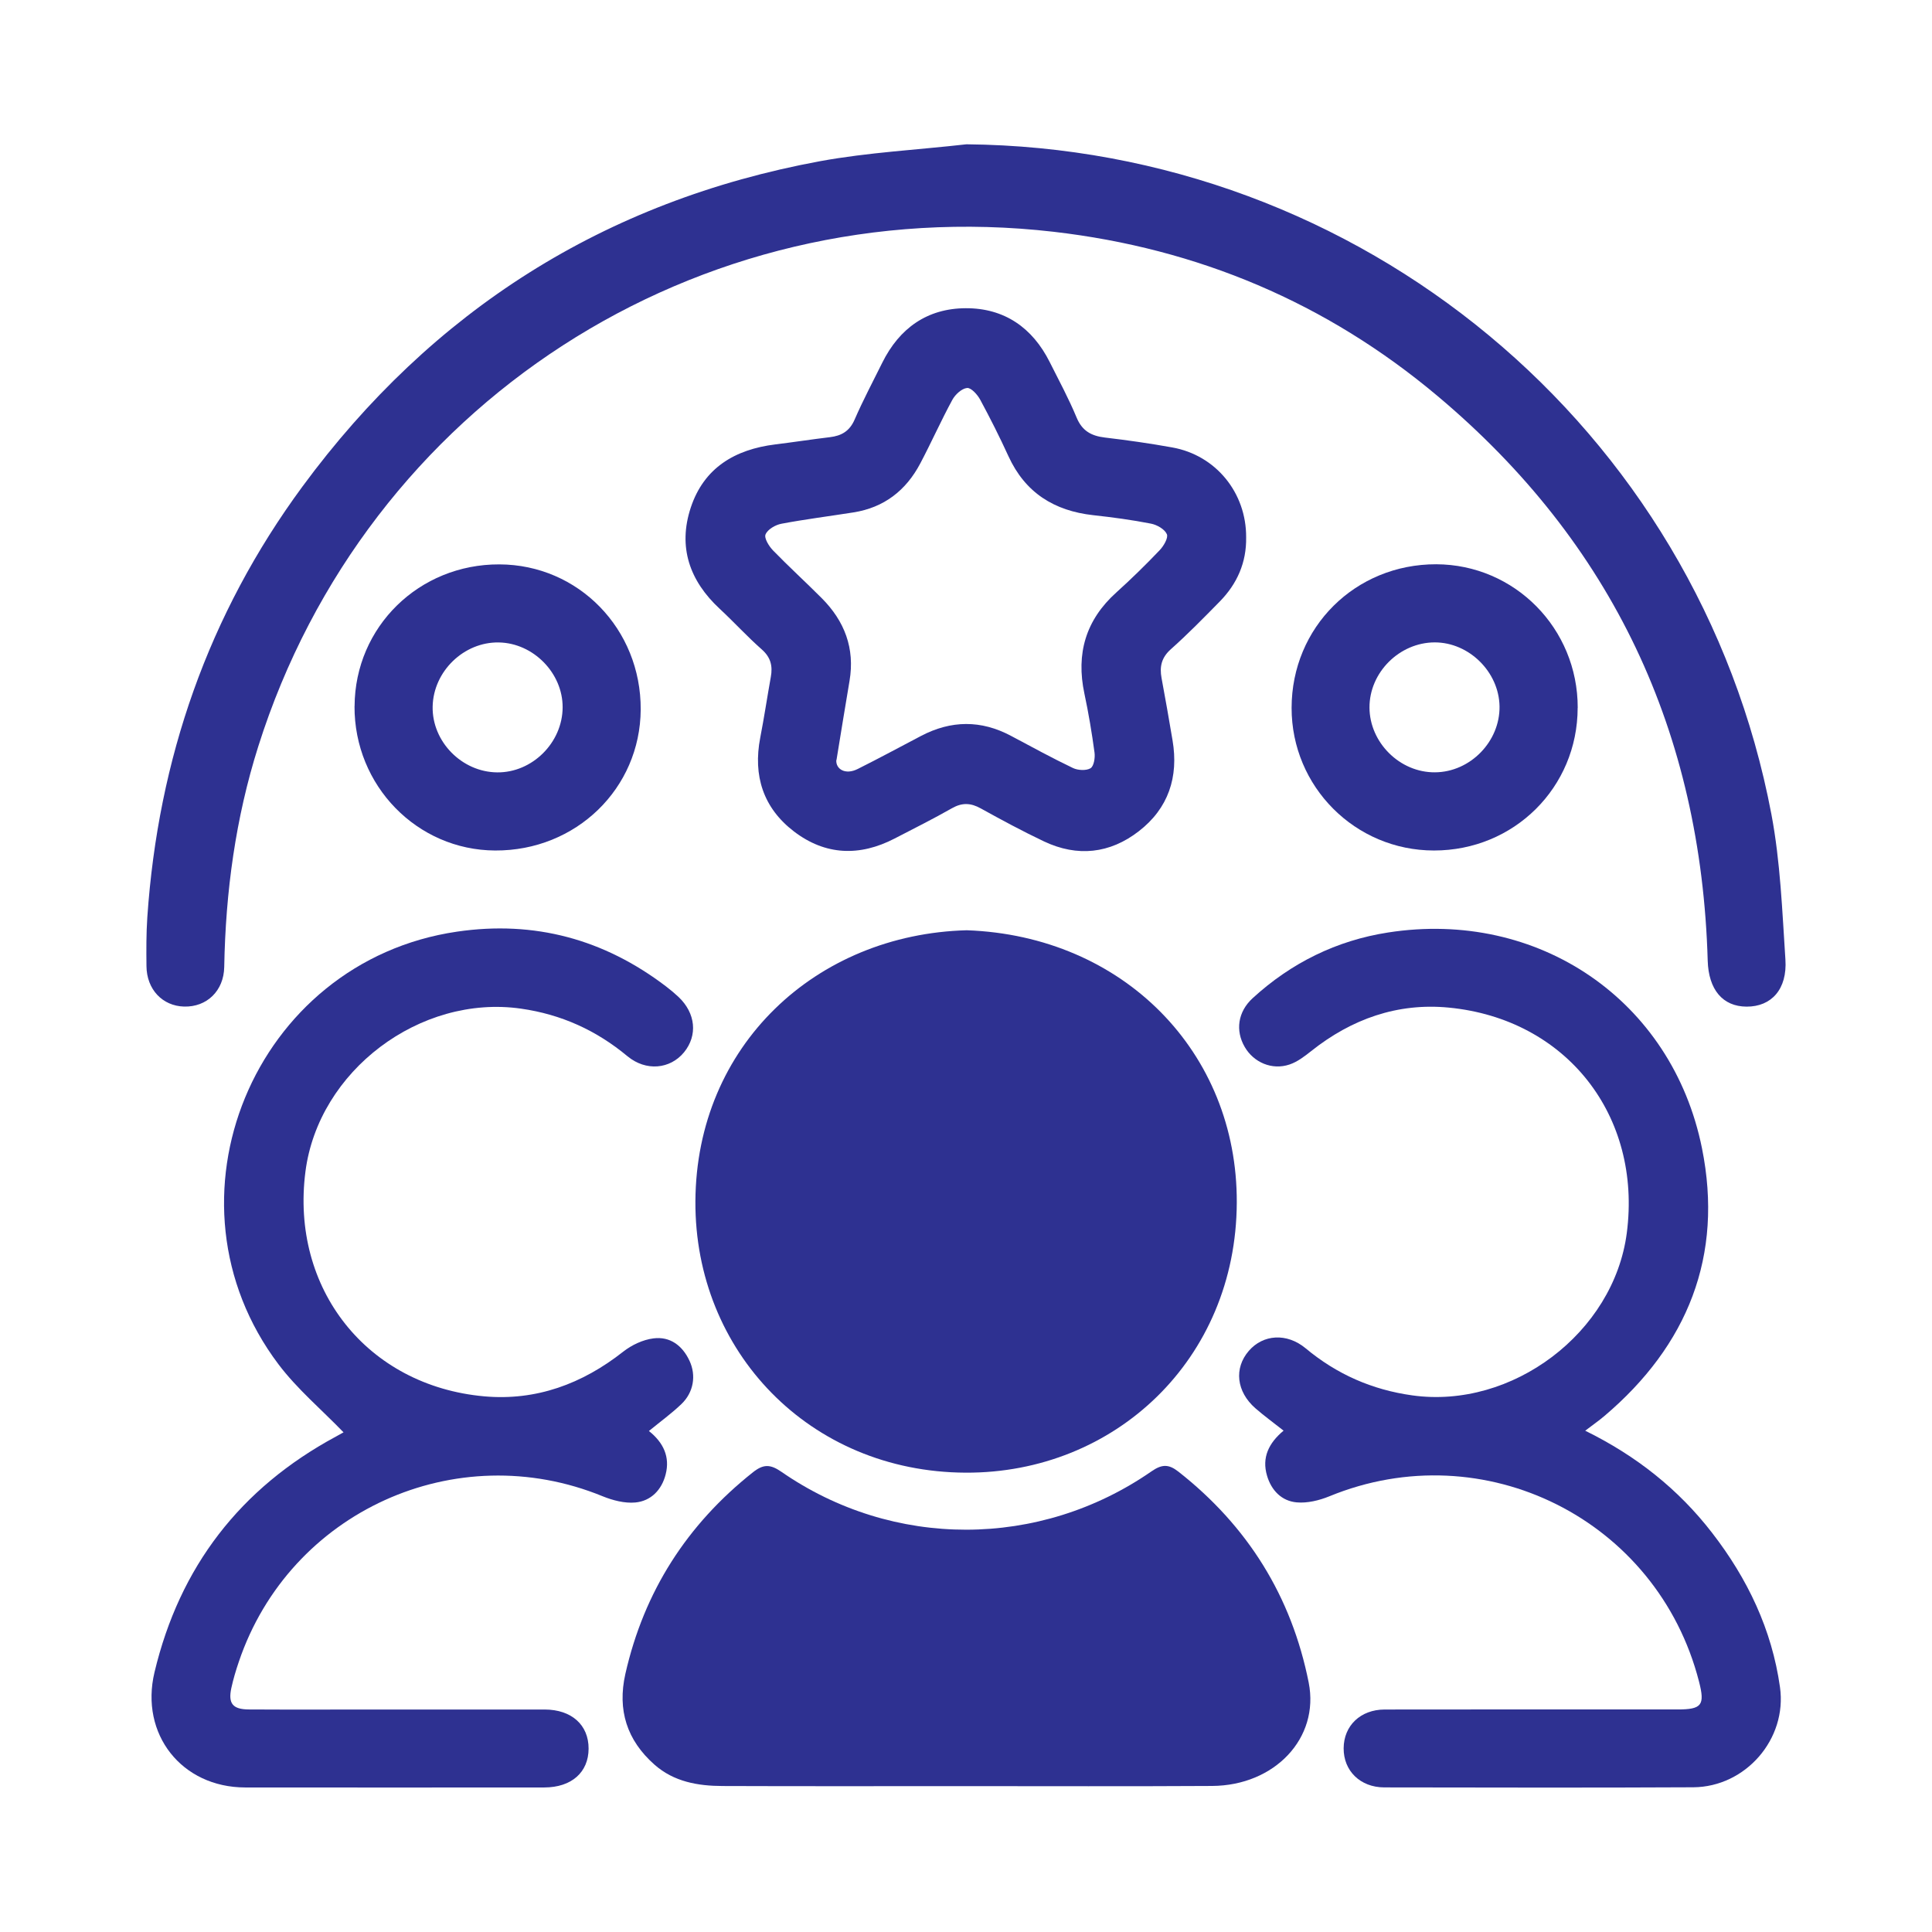
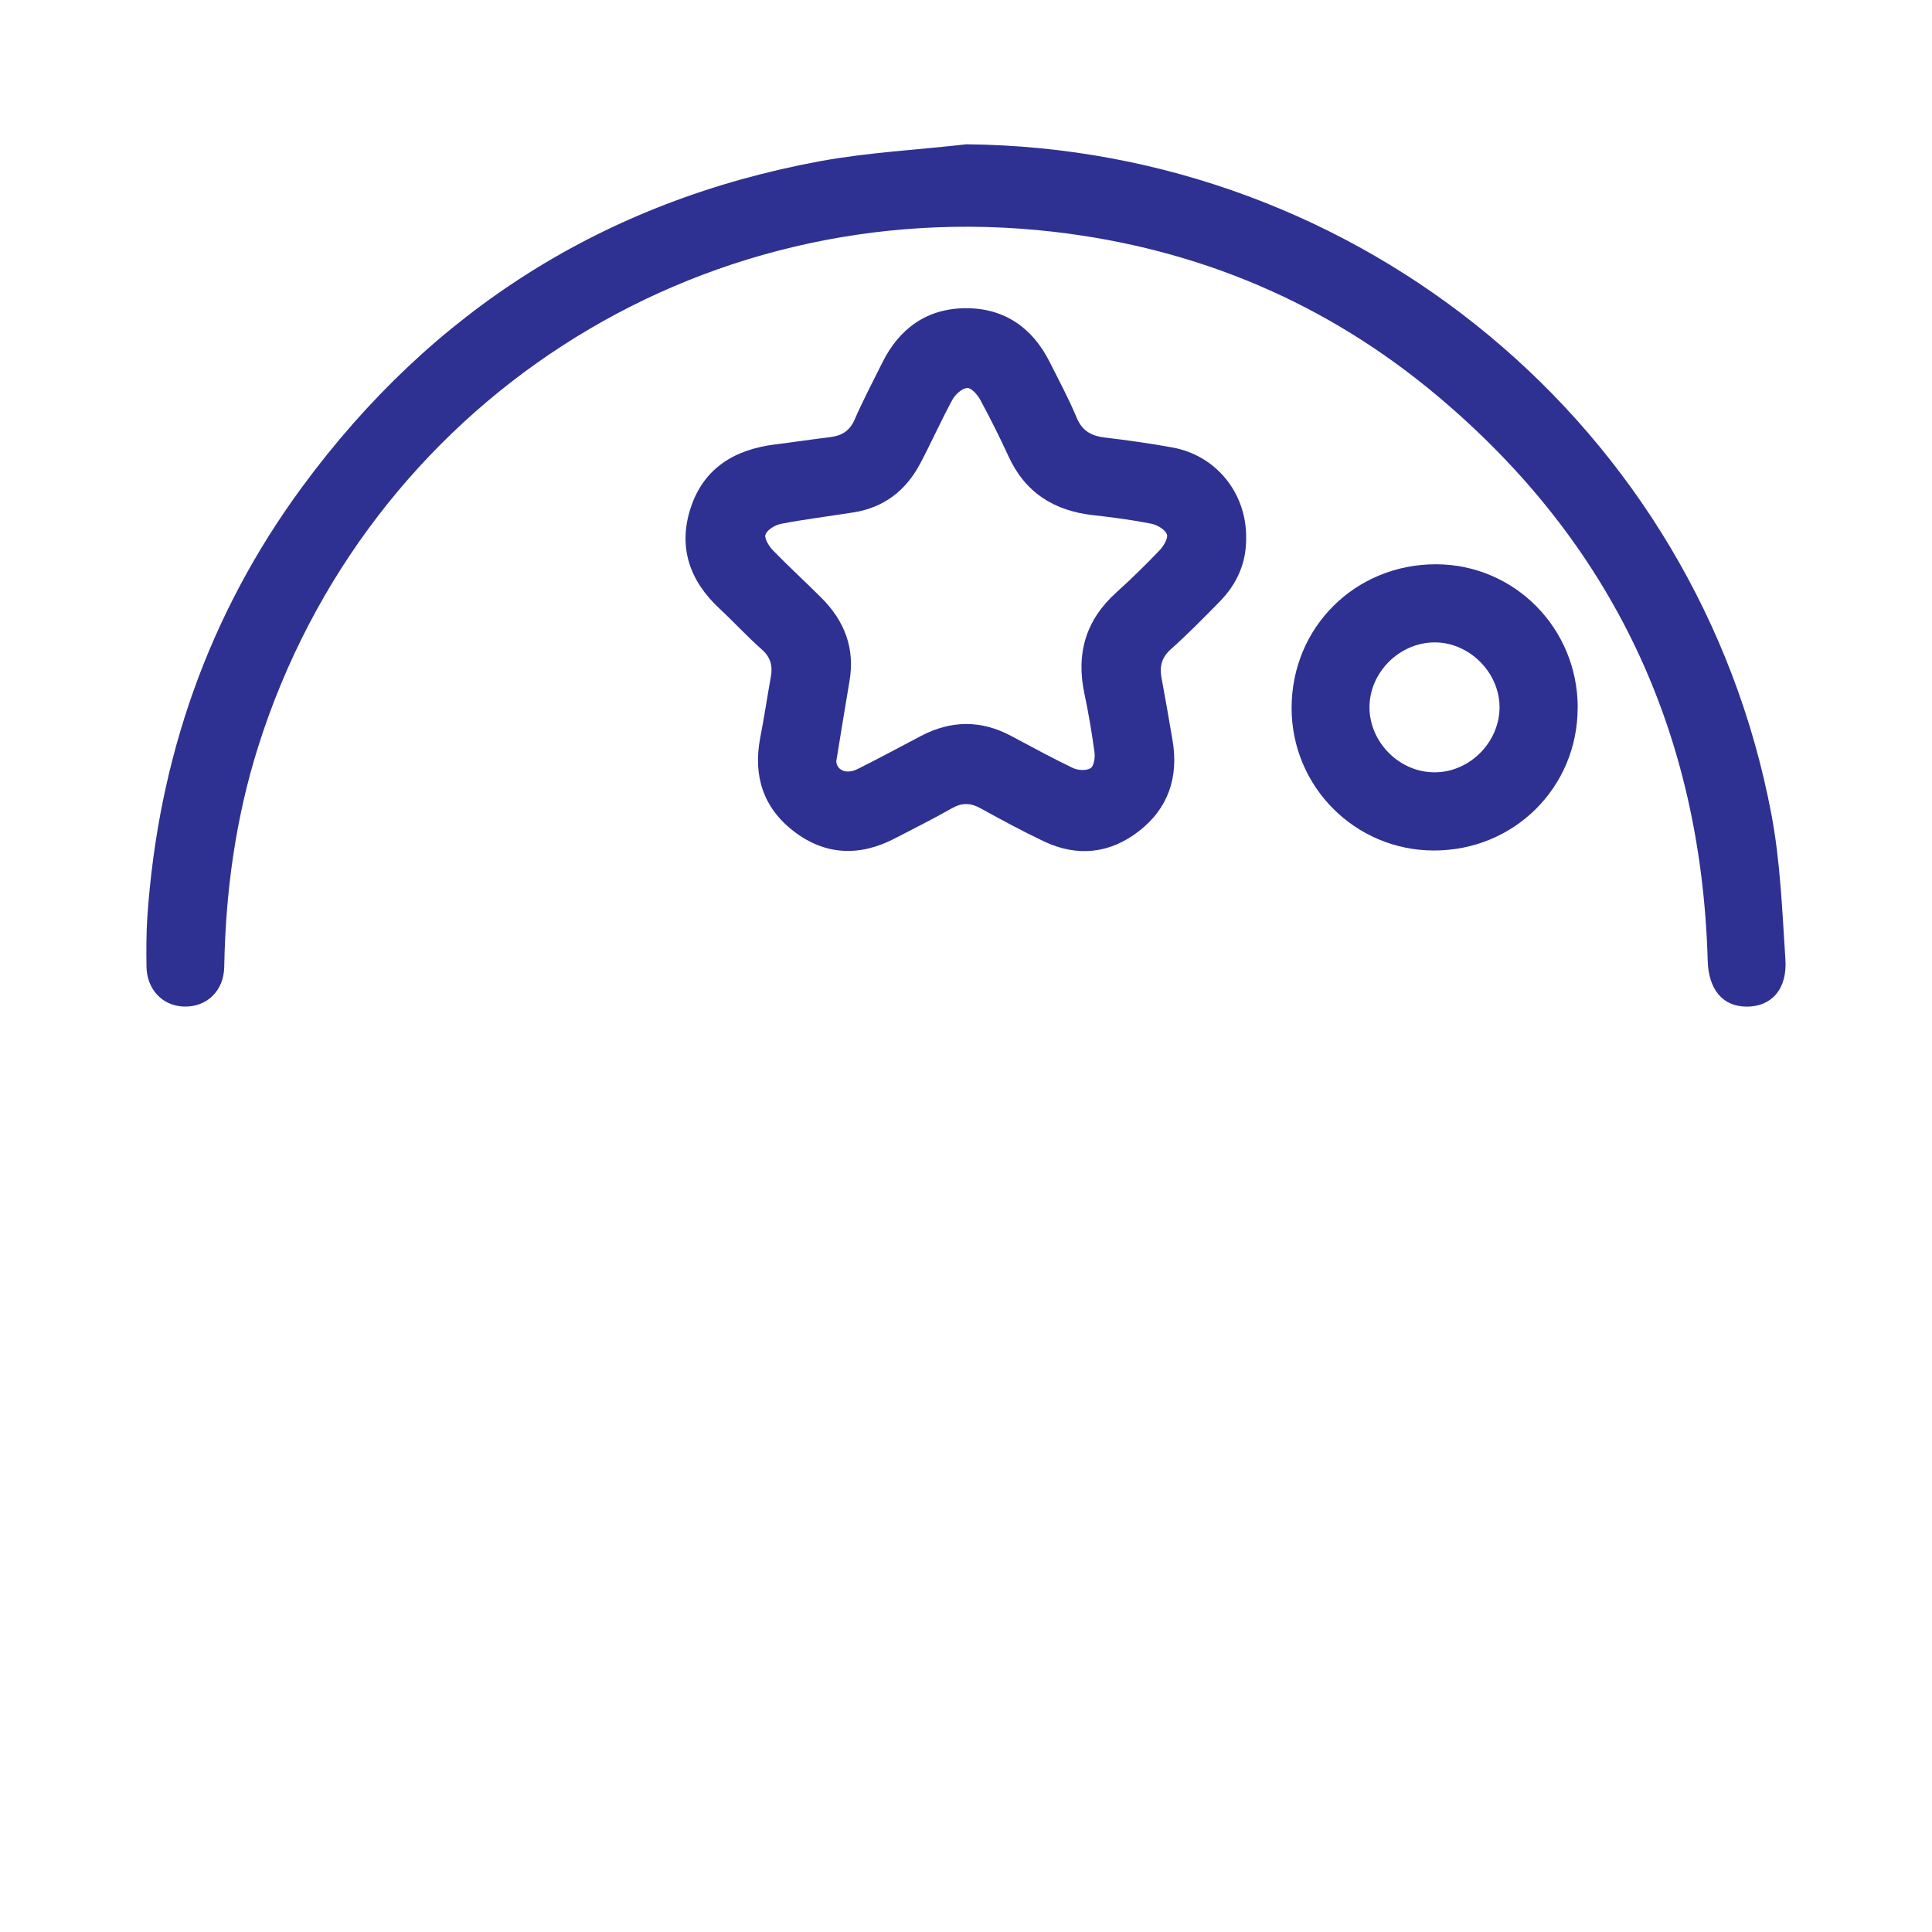
<svg xmlns="http://www.w3.org/2000/svg" version="1.1" width="32" height="32" viewBox="0 0 32 32">
-   <path fill="#2e3191" d="M16.012 15.408c2.594 0.092 4.484 2.020 4.473 4.511-0.011 2.599-2.021 4.485-4.493 4.473-2.585-0.013-4.486-2.010-4.474-4.493 0.013-2.58 1.996-4.424 4.494-4.491z" />
  <path fill="#2e3191" d="M16.007 2.39c6.52 0.061 12.118 4.686 13.333 11.097 0.149 0.788 0.179 1.602 0.232 2.406 0.033 0.492-0.233 0.782-0.643 0.78-0.398-0.002-0.63-0.284-0.644-0.761-0.108-3.78-1.576-6.918-4.475-9.353-1.837-1.544-3.97-2.444-6.359-2.72-5.906-0.681-11.383 2.861-13.173 8.523-0.376 1.188-0.542 2.41-0.564 3.654-0.007 0.396-0.289 0.666-0.665 0.656-0.359-0.010-0.62-0.285-0.623-0.671-0.003-0.269-0.004-0.54 0.014-0.808 0.179-2.622 1.010-5.016 2.57-7.135 2.147-2.916 5.005-4.729 8.572-5.388 0.797-0.146 1.616-0.188 2.425-0.28z" />
-   <path fill="#2e3191" d="M15.982 29.584c-1.338 0-2.675 0.003-4.012-0.002-0.411-0.001-0.809-0.070-1.13-0.354-0.456-0.403-0.617-0.903-0.482-1.503 0.309-1.365 1.020-2.473 2.115-3.341 0.17-0.134 0.284-0.134 0.467-0.008 1.852 1.284 4.279 1.28 6.134-0.007 0.171-0.118 0.282-0.121 0.444 0.006 1.148 0.901 1.874 2.066 2.158 3.493 0.183 0.92-0.563 1.708-1.602 1.713-1.364 0.008-2.728 0.003-4.092 0.003z" />
-   <path fill="#2e3191" d="M10.747 23.701c0.243 0.193 0.353 0.431 0.278 0.721-0.065 0.254-0.242 0.44-0.503 0.464-0.176 0.016-0.372-0.035-0.54-0.103-2.43-0.996-5.184 0.253-6.026 2.74-0.049 0.144-0.093 0.291-0.125 0.439-0.054 0.254 0.024 0.35 0.289 0.352 0.709 0.004 1.419 0.001 2.128 0.001 0.924 0 1.85-0.001 2.774 0 0.445 0.001 0.728 0.255 0.727 0.648s-0.284 0.642-0.733 0.643c-1.652 0.001-3.304 0.002-4.956 0-1.051-0.002-1.746-0.882-1.501-1.908 0.417-1.748 1.421-3.049 3.003-3.903 0.052-0.028 0.104-0.058 0.128-0.071-0.365-0.378-0.767-0.716-1.076-1.125-2.052-2.716-0.413-6.676 2.956-7.168 1.282-0.188 2.436 0.125 3.464 0.909 0.071 0.054 0.14 0.112 0.205 0.173 0.284 0.269 0.319 0.636 0.091 0.916-0.231 0.281-0.631 0.319-0.938 0.065-0.516-0.429-1.096-0.693-1.765-0.788-1.668-0.237-3.353 1.028-3.568 2.7-0.25 1.937 1.020 3.548 2.963 3.722 0.858 0.076 1.622-0.206 2.3-0.74 0.14-0.11 0.325-0.198 0.5-0.22 0.274-0.036 0.48 0.117 0.598 0.37 0.114 0.243 0.069 0.524-0.134 0.718-0.162 0.155-0.343 0.286-0.538 0.446z" />
-   <path fill="#2e3191" d="M21.26 23.696c-0.172-0.136-0.324-0.246-0.466-0.37-0.316-0.276-0.358-0.664-0.11-0.951 0.237-0.275 0.63-0.301 0.94-0.044 0.516 0.43 1.1 0.688 1.769 0.781 1.652 0.231 3.337-1.036 3.552-2.691 0.252-1.941-1-3.544-2.949-3.732-0.847-0.082-1.609 0.188-2.277 0.719-0.111 0.088-0.23 0.18-0.362 0.224-0.289 0.097-0.593-0.035-0.741-0.292-0.156-0.269-0.115-0.581 0.132-0.807 0.638-0.585 1.391-0.956 2.243-1.088 2.484-0.387 4.703 1.116 5.199 3.573 0.359 1.78-0.235 3.266-1.618 4.437-0.093 0.079-0.195 0.149-0.316 0.242 0.85 0.418 1.546 0.972 2.102 1.692 0.586 0.757 0.99 1.602 1.124 2.555 0.122 0.86-0.57 1.654-1.437 1.659-1.706 0.009-3.412 0.004-5.117 0.002-0.398-0.001-0.675-0.274-0.673-0.648s0.278-0.641 0.679-0.642c1.616-0.003 3.232-0.001 4.848-0.001 0.406 0 0.46-0.070 0.359-0.462-0.689-2.684-3.562-4.121-6.124-3.068-0.167 0.068-0.364 0.116-0.54 0.1-0.249-0.022-0.42-0.199-0.491-0.442-0.089-0.3 0.028-0.541 0.274-0.746z" />
  <path fill="#2e3191" d="M20.64 8.9c0.007 0.418-0.15 0.771-0.438 1.064-0.264 0.269-0.528 0.539-0.809 0.789-0.156 0.139-0.189 0.289-0.154 0.478 0.064 0.343 0.124 0.687 0.182 1.031 0.103 0.609-0.069 1.127-0.559 1.506-0.479 0.371-1.016 0.43-1.569 0.169-0.356-0.169-0.703-0.356-1.048-0.547-0.165-0.092-0.308-0.099-0.476-0.004-0.311 0.177-0.632 0.337-0.95 0.502-0.58 0.301-1.148 0.281-1.668-0.116-0.509-0.389-0.681-0.923-0.559-1.554 0.065-0.334 0.115-0.671 0.175-1.005 0.033-0.18 0-0.324-0.148-0.455-0.242-0.213-0.46-0.453-0.697-0.673-0.501-0.464-0.696-1.024-0.481-1.677 0.218-0.66 0.732-0.964 1.399-1.047 0.302-0.037 0.604-0.084 0.906-0.12 0.192-0.023 0.326-0.1 0.409-0.291 0.139-0.32 0.303-0.629 0.458-0.942 0.284-0.573 0.746-0.901 1.384-0.903s1.104 0.322 1.39 0.893c0.153 0.304 0.315 0.605 0.445 0.918 0.092 0.222 0.244 0.304 0.468 0.331 0.373 0.044 0.746 0.097 1.116 0.164 0.723 0.129 1.228 0.751 1.224 1.488zM13.852 12.588c-0.011 0.15 0.148 0.253 0.356 0.148 0.352-0.176 0.699-0.364 1.048-0.547 0.497-0.26 0.993-0.266 1.491 0 0.34 0.181 0.678 0.366 1.025 0.532 0.082 0.039 0.218 0.046 0.29 0.004 0.056-0.034 0.078-0.172 0.067-0.258-0.044-0.328-0.099-0.655-0.168-0.979-0.141-0.662 0.022-1.22 0.531-1.677 0.246-0.222 0.484-0.455 0.713-0.695 0.068-0.070 0.148-0.206 0.122-0.268-0.036-0.083-0.164-0.156-0.264-0.175-0.316-0.062-0.636-0.105-0.956-0.14-0.647-0.072-1.127-0.372-1.404-0.977-0.145-0.317-0.302-0.629-0.468-0.936-0.045-0.084-0.15-0.2-0.217-0.194-0.089 0.009-0.196 0.108-0.244 0.196-0.188 0.346-0.348 0.707-0.532 1.055-0.236 0.447-0.599 0.73-1.106 0.81-0.398 0.063-0.798 0.113-1.194 0.188-0.1 0.019-0.227 0.093-0.262 0.176-0.027 0.061 0.056 0.196 0.124 0.266 0.262 0.27 0.541 0.524 0.807 0.791 0.377 0.379 0.551 0.829 0.46 1.369-0.071 0.415-0.137 0.83-0.216 1.311z" />
-   <path fill="#2e3191" d="M5.873 11.697c0.006-1.315 1.068-2.354 2.398-2.349 1.31 0.004 2.348 1.070 2.341 2.404-0.007 1.309-1.073 2.342-2.411 2.335-1.294-0.006-2.335-1.075-2.329-2.39zM9.319 11.717c0.003-0.568-0.485-1.066-1.056-1.076-0.58-0.011-1.086 0.479-1.097 1.063-0.011 0.58 0.484 1.084 1.069 1.089 0.58 0.006 1.081-0.491 1.084-1.076z" />
  <path fill="#2e3191" d="M26.131 11.723c-0.001 1.32-1.054 2.365-2.381 2.364-1.304-0.001-2.358-1.057-2.357-2.362 0.001-1.336 1.055-2.382 2.396-2.379 1.3 0.005 2.344 1.063 2.343 2.376zM24.837 11.7c-0.009-0.571-0.505-1.060-1.073-1.060-0.585 0.001-1.083 0.498-1.081 1.079s0.504 1.079 1.086 1.073c0.583-0.004 1.076-0.51 1.068-1.092z" />
</svg>